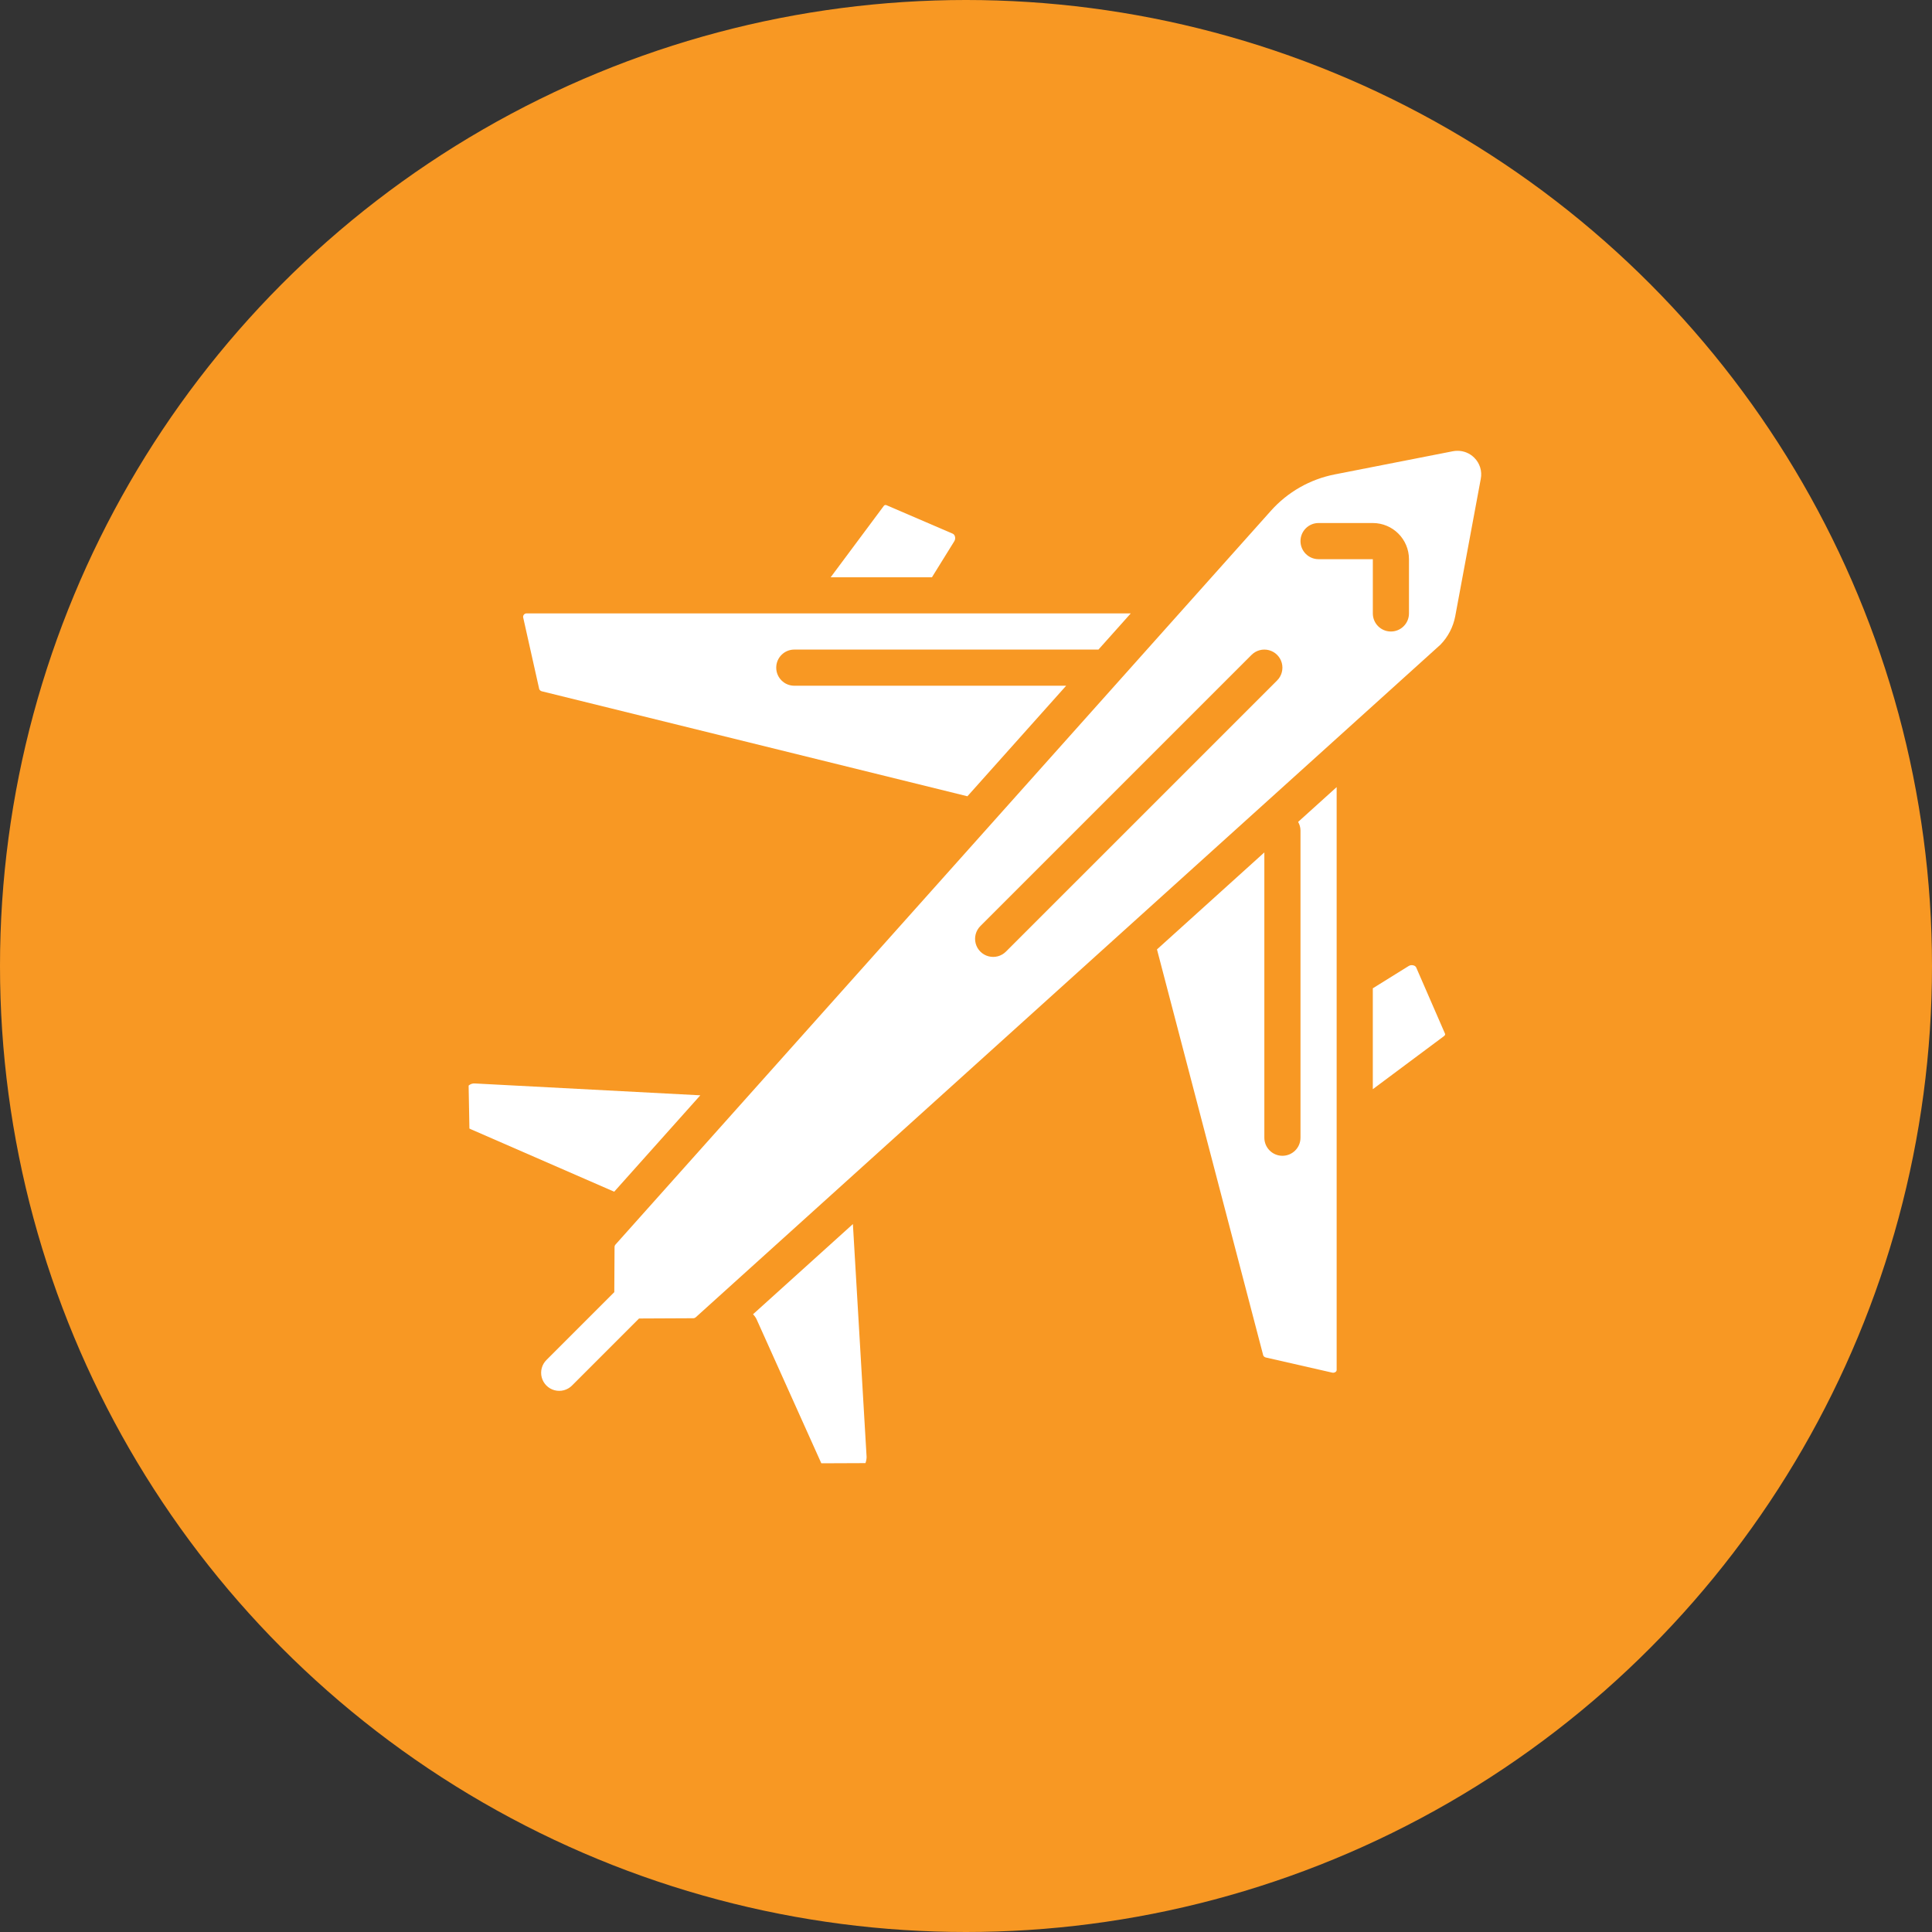
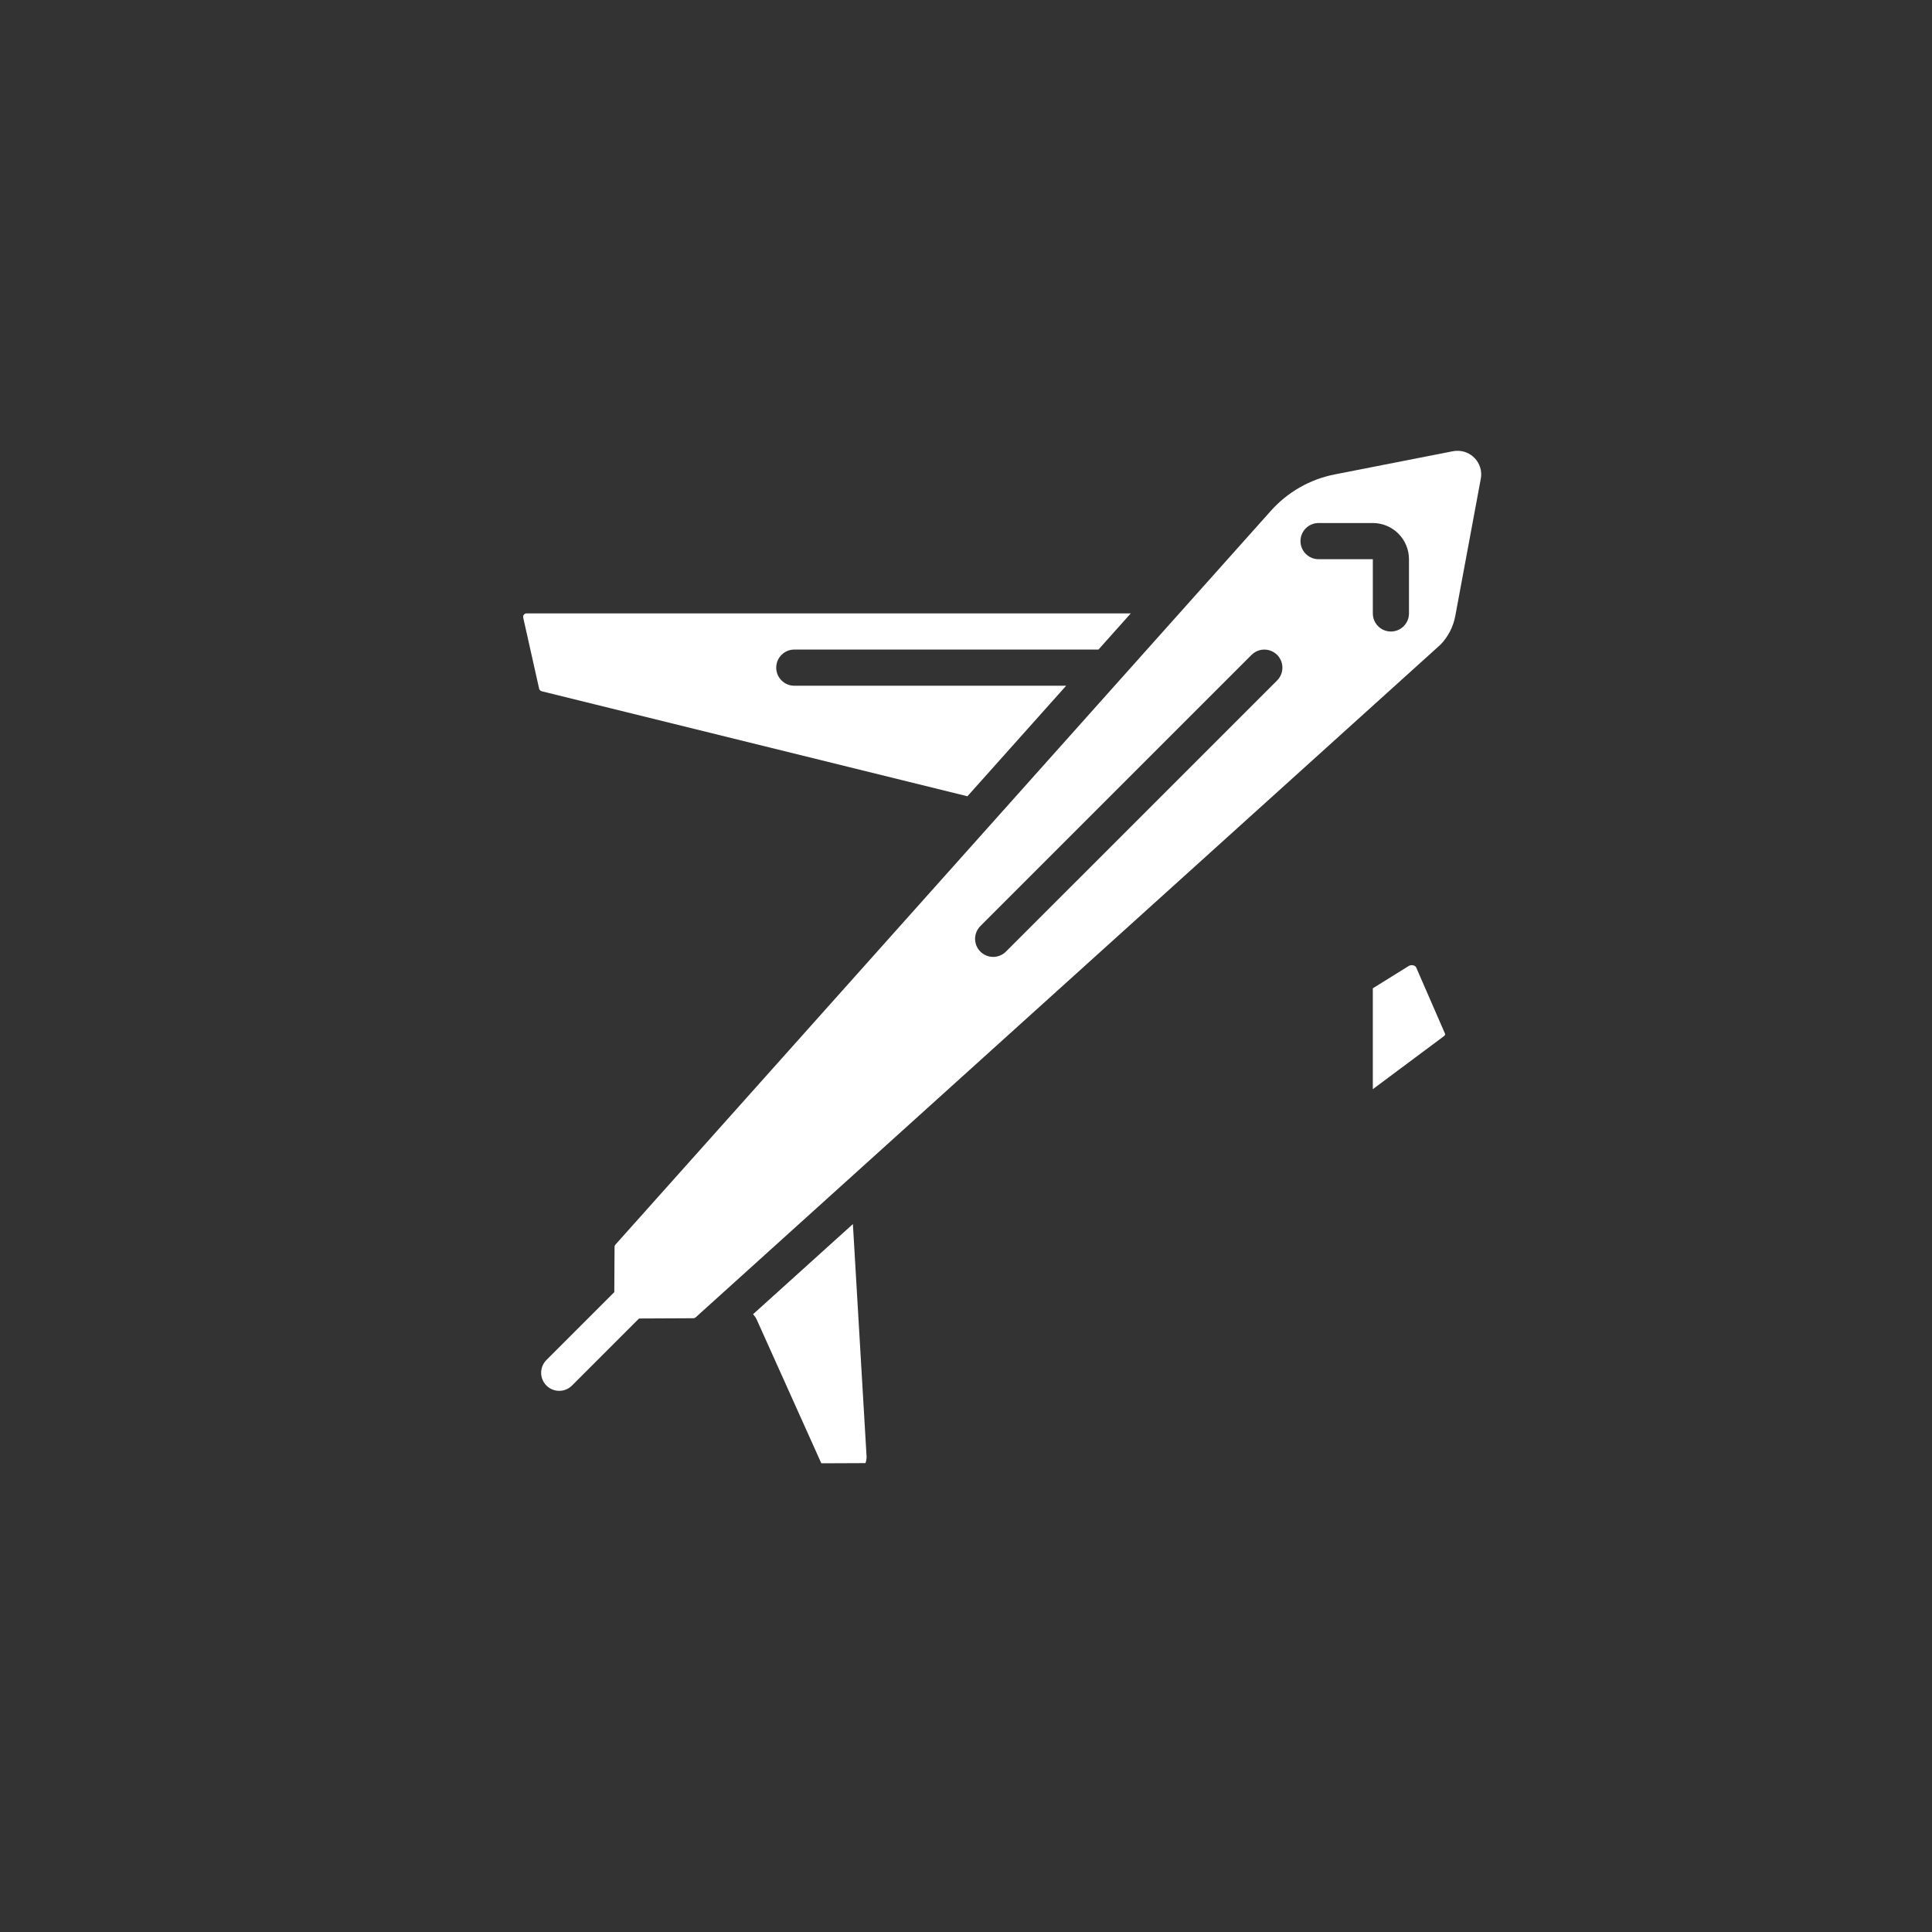
<svg xmlns="http://www.w3.org/2000/svg" width="120px" height="120px" viewBox="0 0 120 120" version="1.1">
  <rect x="0" y="0" width="120" height="120" fill="#333333" stroke="none" />
  <title>icon_areospace-prodrill</title>
  <desc>Created with Sketch.</desc>
  <g id="Templates" stroke="none" stroke-width="1" fill="none" fill-rule="evenodd">
    <g id="Icons" transform="translate(-930, -777)">
      <g id="icon_areospace" transform="translate(930, 777)">
-         <circle id="Oval" fill="#F89823" cx="60" cy="60" r="60" />
        <g id="007--Aeroplane---Solid" transform="translate(29, 28)" fill="#FFFFFF" fill-rule="nonzero">
-           <path d="M51.776,23.576 L51.776,42.665 C51.776,43.285 51.274,43.788 50.654,43.788 C50.033,43.788 49.531,43.285 49.531,42.665 L49.531,24.945 L42.862,30.969 L49.461,56.185 C49.492,56.254 49.555,56.304 49.629,56.318 L53.74,57.255 C53.816,57.275 53.896,57.259 53.958,57.211 C53.999,57.183 54.022,57.137 54.022,57.088 L54.022,20.889 L51.629,23.05 C51.721,23.21 51.772,23.391 51.776,23.576 L51.776,23.576 Z" id="Shape" />
          <path d="M17.771,53.632 C17.861,53.722 17.936,53.826 17.991,53.94 L22.014,62.888 L24.755,62.877 C24.8,62.754 24.824,62.625 24.826,62.495 L23.975,48.029 L17.771,53.632 Z" id="Shape" />
-           <path d="M14.498,40.032 L0.501,39.296 C0.357,39.283 0.215,39.33 0.107,39.427 L0.156,42.097 C0.169,42.093 0.189,42.115 0.237,42.135 L9.149,46.019 L14.498,40.032 Z" id="Shape" />
-           <path d="M30.276,5.612 C30.33,5.521 30.343,5.412 30.31,5.312 C30.292,5.244 30.247,5.186 30.185,5.152 L26.046,3.372 C25.983,3.353 25.915,3.381 25.883,3.438 L22.595,7.855 L28.885,7.855 L30.276,5.612 Z" id="Shape" />
          <path d="M4.649,14.936 L31.088,21.458 L37.221,14.592 L20.336,14.592 C19.715,14.592 19.213,14.089 19.213,13.469 C19.213,12.849 19.715,12.346 20.336,12.346 L39.227,12.346 L41.233,10.1 L3.686,10.1 C3.626,10.105 3.57,10.136 3.535,10.185 C3.494,10.236 3.48,10.304 3.499,10.367 L4.492,14.801 C4.521,14.867 4.579,14.917 4.649,14.936 Z" id="Shape" />
          <path d="M58.803,31.965 C58.7,31.932 58.589,31.944 58.497,31.999 L56.268,33.385 L56.268,39.651 L60.689,36.355 C60.717,36.334 60.783,36.274 60.752,36.203 L58.961,32.087 C58.927,32.026 58.87,31.982 58.803,31.965 L58.803,31.965 Z" id="Shape" />
          <path d="M62.567,0.428 C62.292,0.153 61.918,-0.001 61.53,0.001 C61.428,0.001 61.327,0.01 61.228,0.03 L53.902,1.467 C52.37,1.767 50.978,2.56 49.939,3.725 L9.223,49.309 C9.19,49.344 9.172,49.39 9.171,49.439 L9.155,52.257 L4.944,56.468 C4.658,56.751 4.545,57.165 4.648,57.555 C4.752,57.944 5.056,58.248 5.445,58.351 C5.834,58.454 6.249,58.342 6.532,58.055 L10.693,53.894 L14.07,53.878 C14.122,53.877 14.171,53.858 14.209,53.823 L60.469,12.042 C60.94,11.557 61.258,10.946 61.386,10.282 L62.974,1.74 C63.067,1.262 62.915,0.769 62.567,0.428 Z M50.325,14.263 L33.48,31.107 C33.197,31.391 32.783,31.501 32.396,31.397 C32.008,31.294 31.706,30.991 31.602,30.604 C31.498,30.216 31.609,29.803 31.893,29.519 L48.737,12.675 C49.021,12.392 49.434,12.281 49.821,12.385 C50.209,12.489 50.511,12.791 50.615,13.179 C50.719,13.566 50.608,13.98 50.325,14.263 L50.325,14.263 Z M58.514,10.101 C58.514,10.721 58.012,11.224 57.391,11.224 C56.771,11.224 56.269,10.721 56.269,10.101 L56.269,6.732 L52.899,6.732 C52.279,6.732 51.776,6.229 51.776,5.609 C51.776,4.989 52.279,4.486 52.899,4.486 L56.269,4.486 C57.508,4.488 58.513,5.492 58.514,6.732 L58.514,10.101 Z" id="Shape" />
        </g>
      </g>
    </g>
  </g>
</svg>